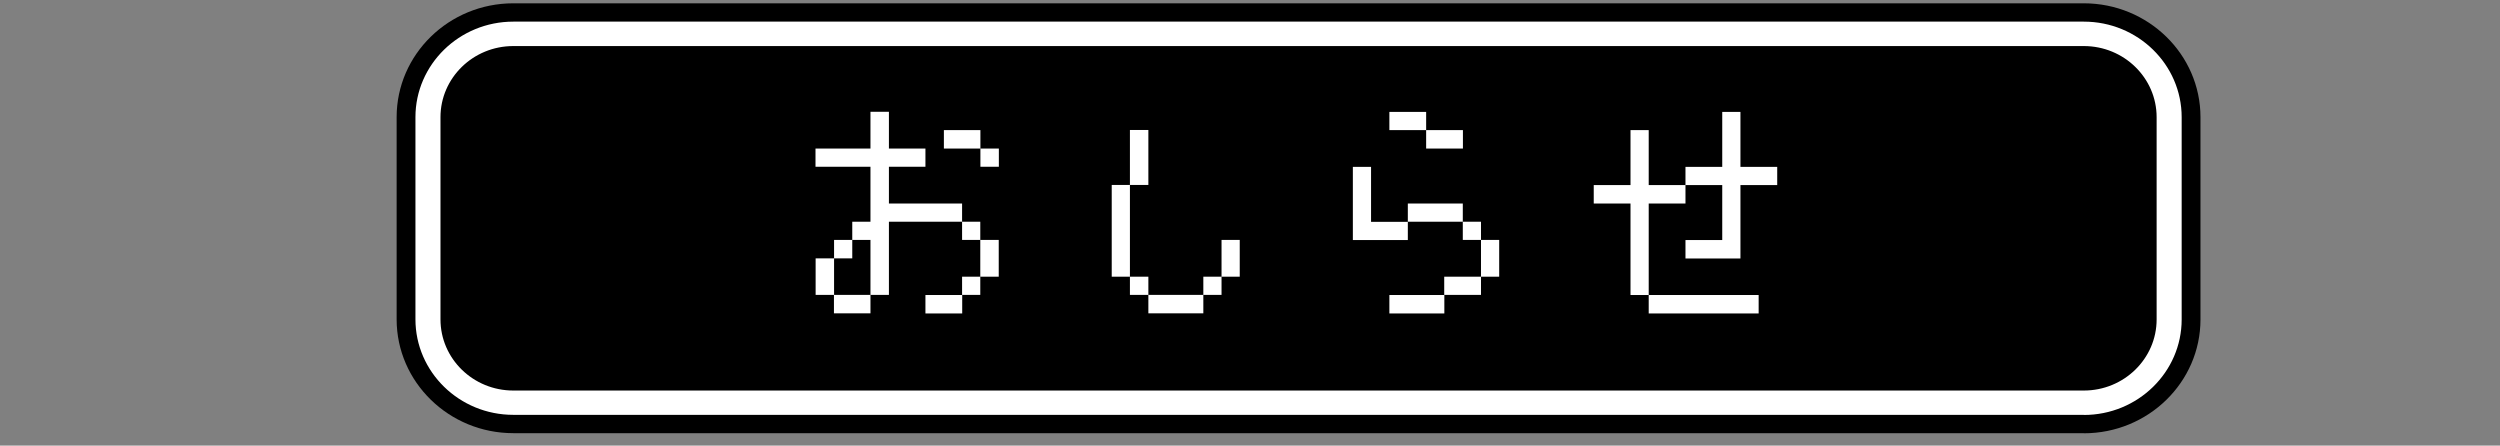
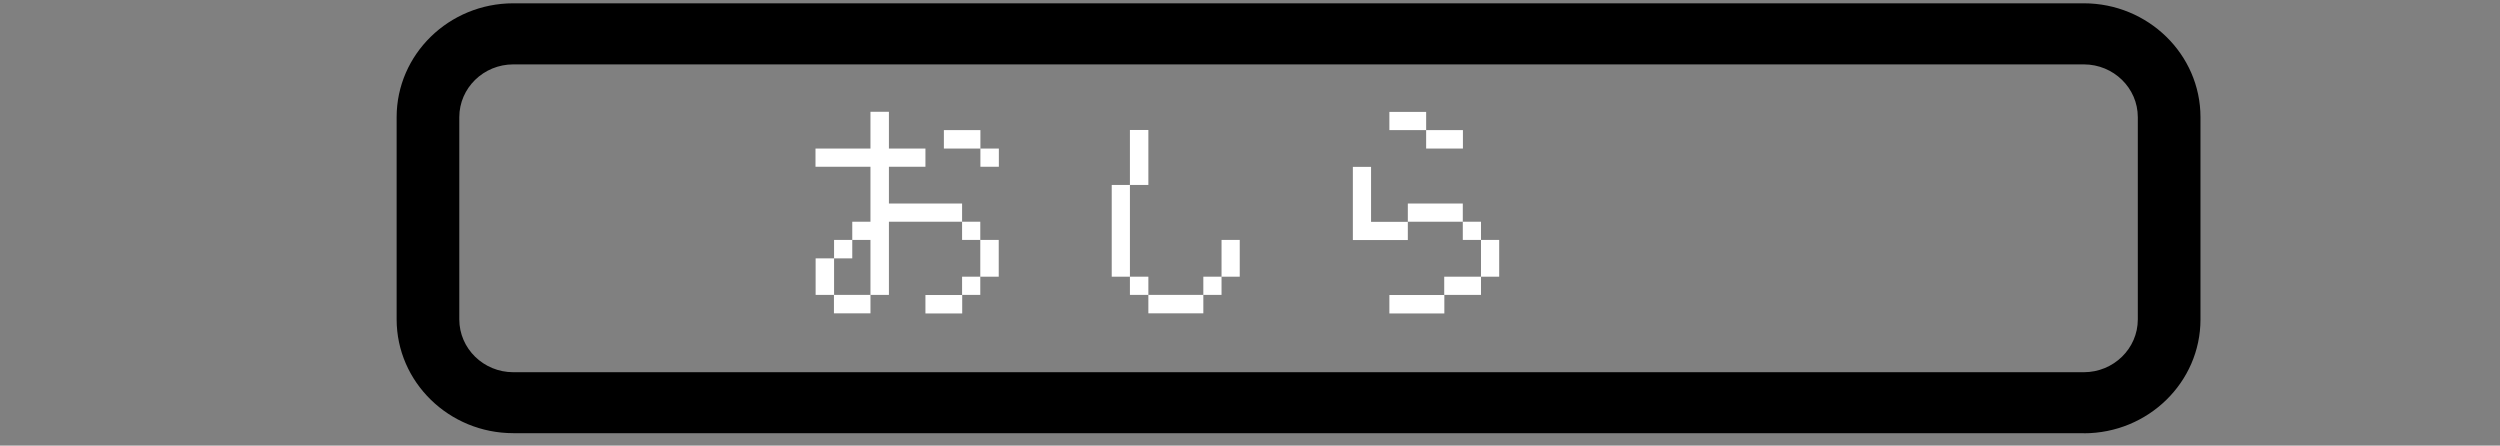
<svg xmlns="http://www.w3.org/2000/svg" id="a" width="72.2mm" height="12.87mm" viewBox="0 0 204.66 36.48">
  <rect x="0" y="0" width="204.66" height="36.48" fill="#808080" stroke="none" />
  <defs>
    <style>.b{fill:#fff;}</style>
  </defs>
  <g>
-     <rect x="35.04" y="2.77" width="142.54" height="30.19" rx="6.9" ry="6.9" />
    <path d="M170.59,35.46H42.02c-5.26,0-9.55-4.18-9.55-9.32V9.59c0-5.14,4.28-9.32,9.55-9.32H170.59c5.26,0,9.55,4.18,9.55,9.32V26.15c0,5.14-4.28,9.32-9.55,9.32h0ZM42.02,5.27c-2.44,0-4.42,1.94-4.42,4.32V26.15c0,2.38,1.98,4.32,4.42,4.32H170.59c2.44,0,4.42-1.94,4.42-4.32V9.59c0-2.38-1.98-4.32-4.42-4.32H42.02Z" />
  </g>
-   <path class="b" d="M170.59,33.96H42.02c-4.42,0-8.01-3.51-8.01-7.82V9.59c0-4.31,3.59-7.82,8.01-7.82H170.59c4.42,0,8.01,3.51,8.01,7.82V26.15c0,4.31-3.59,7.82-8.01,7.82h0ZM42.02,3.77c-3.29,0-5.96,2.61-5.96,5.82V26.15c0,3.21,2.67,5.82,5.96,5.82H170.59c3.29,0,5.96-2.61,5.96-5.82V9.59c0-3.21-2.67-5.82-5.96-5.82H42.02Z" />
  <g>
    <path class="b" d="M66.76,13.65v-1.49h4.5v-3.01h1.51v3.01h2.99v1.49h-2.99v3.01h5.99v1.49h1.49v1.49h1.51v3.01h-1.51v1.49h-1.49v-1.49h1.49v-3.01h-1.49v-1.49h-5.99v5.99h-1.51v1.51h-2.99v-1.51h2.99v-4.5h-1.49v1.51h-1.49v2.99h-1.51v-2.99h1.51v-1.51h1.49v-1.49h1.49v-4.5h-4.5Zm9,12.01v-1.51h3.01v1.51h-3.01Zm1.51-13.5v-1.51h2.99v1.51h1.51v1.49h-1.51v-1.49h-2.99Z" />
    <path class="b" d="M92.5,22.65h-1.49v-7.51h1.49v7.51Zm0-7.51v-4.5h1.51v4.5h-1.51Zm1.51,9h-1.51v-1.49h1.51v1.49Zm4.5,1.51h-4.5v-1.51h4.5v1.51Zm0-1.51v-1.49h1.49v1.49h-1.49Zm1.49-1.49v-3.01h1.49v3.01h-1.49Z" />
    <path class="b" d="M115.25,19.65h-4.5v-5.99h1.49v4.5h3.01v1.49Zm-1.51-9v-1.49h3.01v1.49h3.01v1.51h-3.01v-1.51h-3.01Zm0,15.01v-1.51h4.5v1.51h-4.5Zm6.01-7.51h-4.5v-1.49h4.5v1.49Zm1.49,5.99h-3.01v-1.49h3.01v1.49Zm0-4.5h-1.49v-1.49h1.49v1.49Zm0,3.01v-3.01h1.49v3.01h-1.49Z" />
-     <path class="b" d="M137.98,21.16v-1.51h3.01v-4.5h-3.01v1.51h-3.01v7.49h9v1.51h-9v-1.51h-1.49v-7.49h-3.01v-1.51h3.01v-4.5h1.49v4.5h3.01v-1.49h3.01v-4.5h1.49v4.5h3.01v1.49h-3.01v6.01h-4.5Z" />
  </g>
</svg>